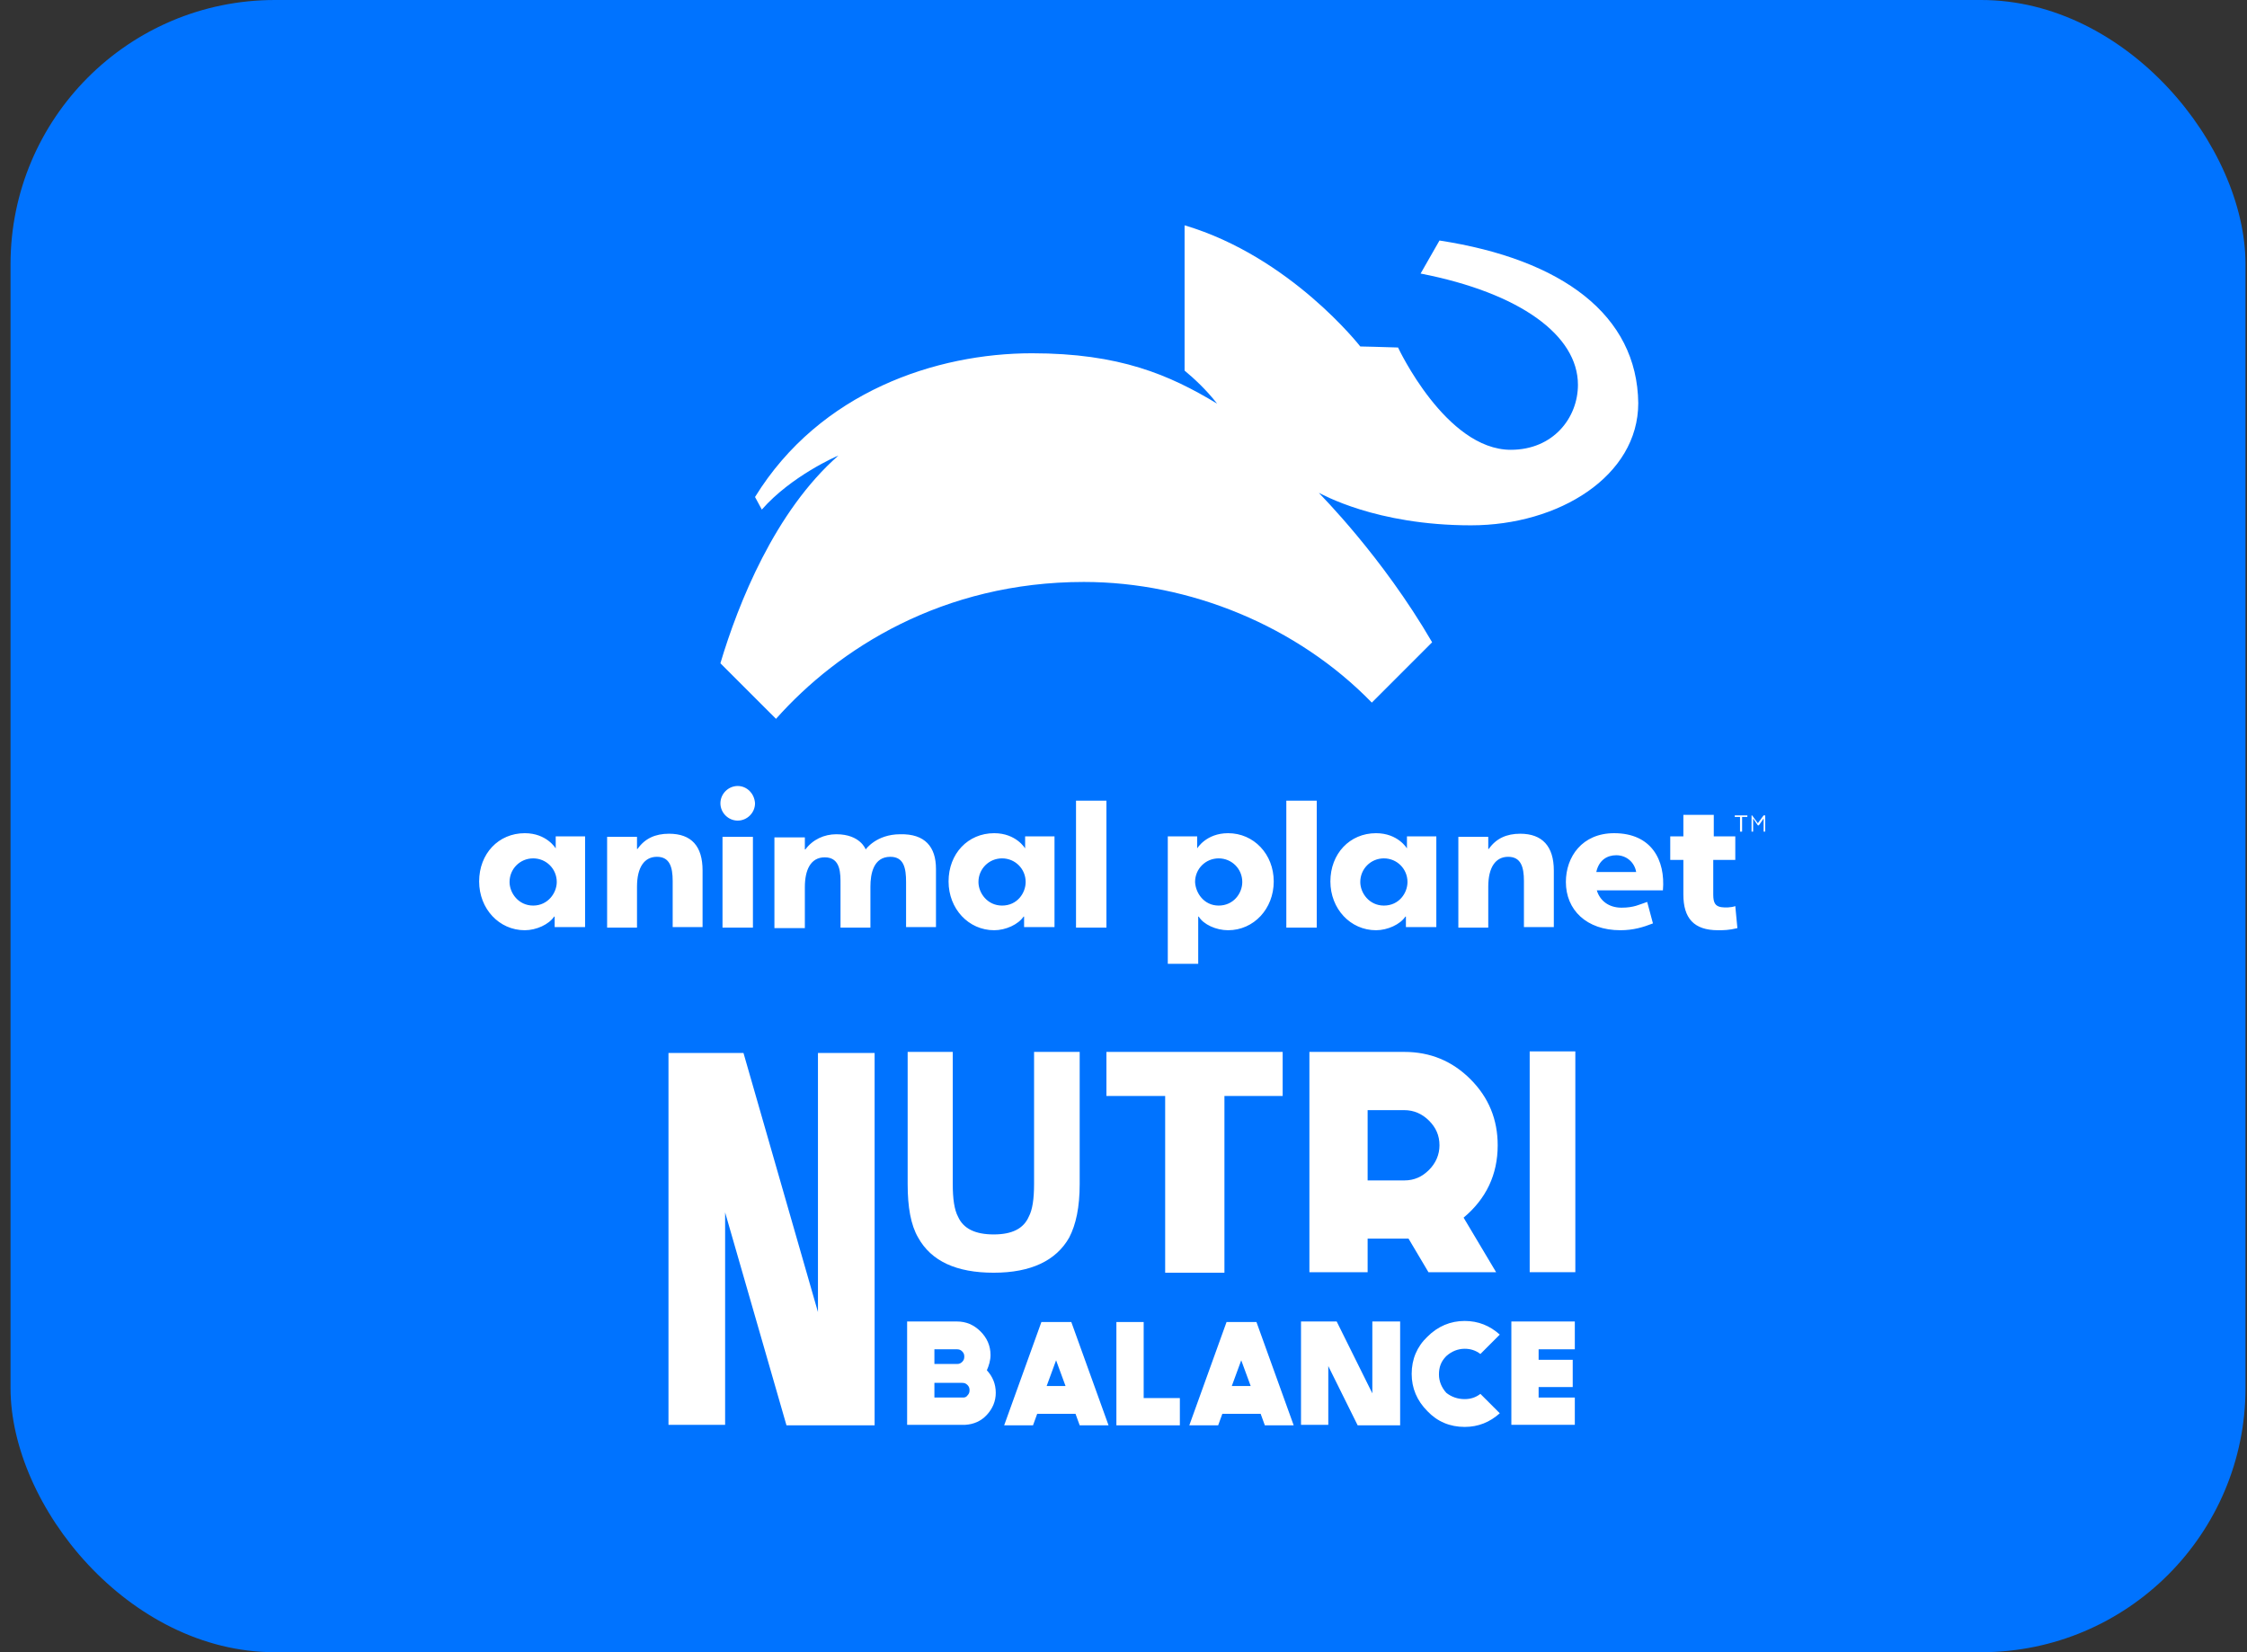
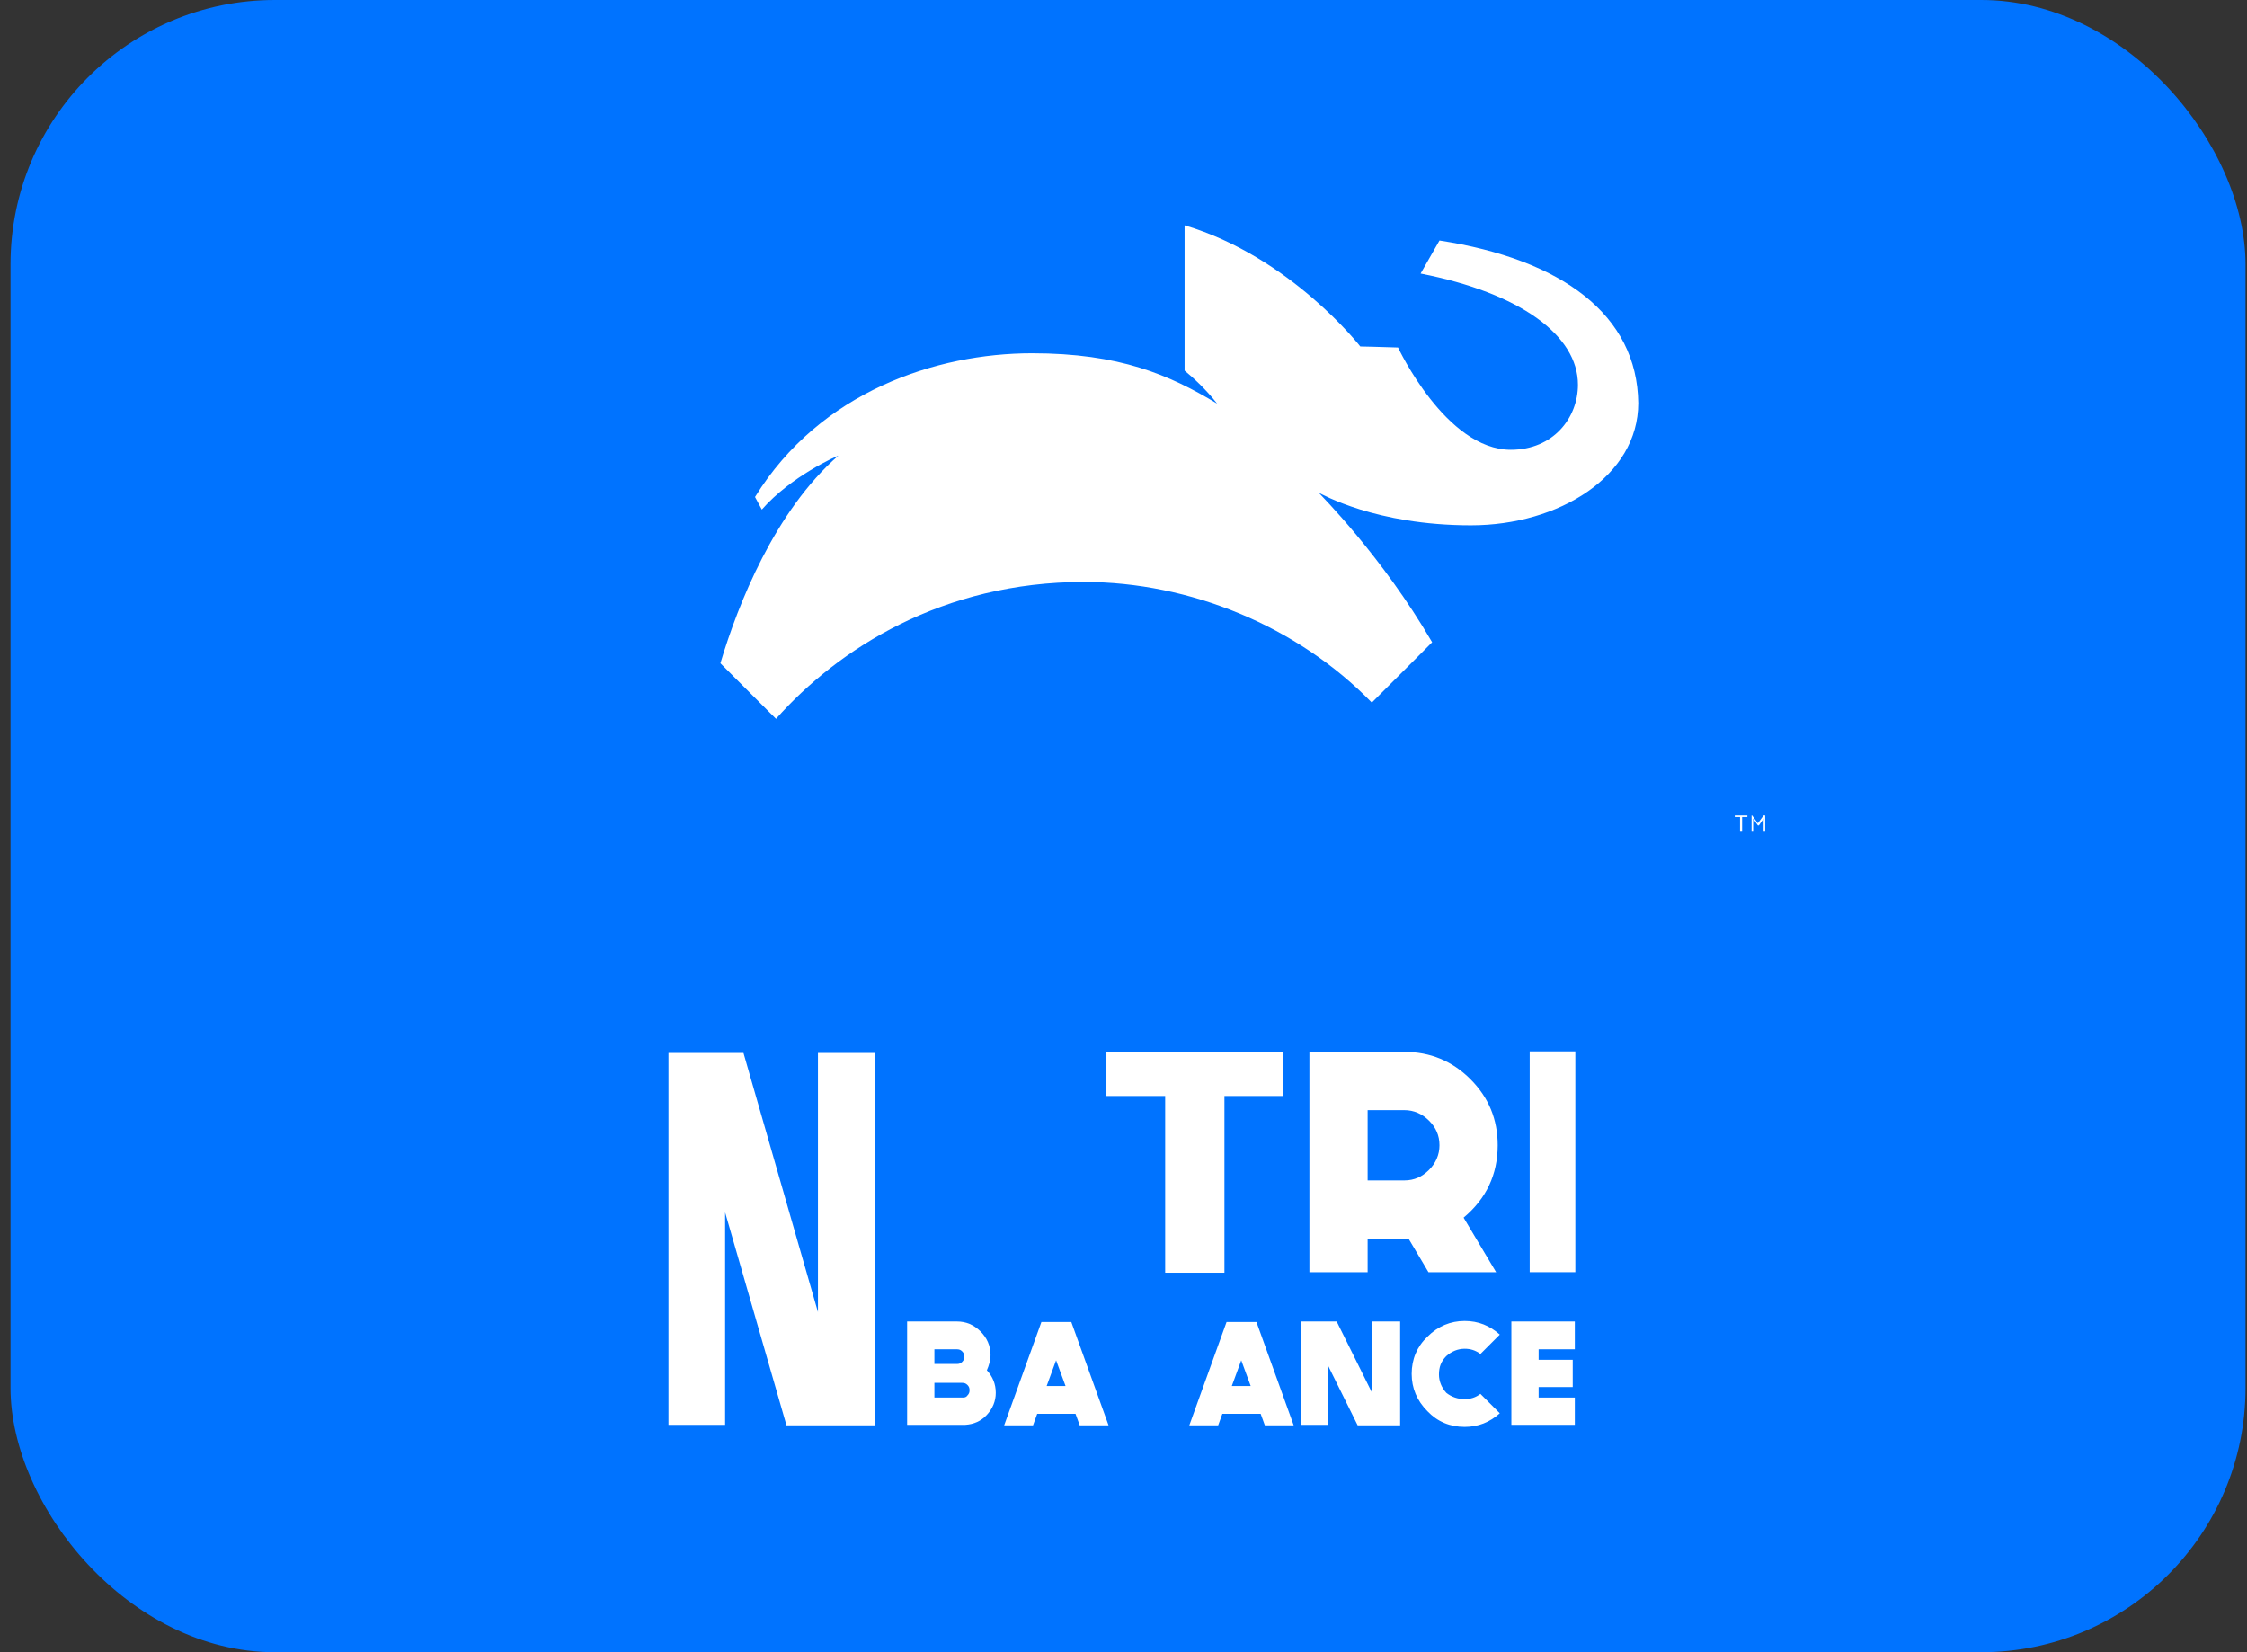
<svg xmlns="http://www.w3.org/2000/svg" width="136" height="100" viewBox="0 0 136 100" fill="none">
  <rect x="0" y="0" width="136" height="100" fill="#333333" stroke="none" />
  <rect x="0.637" width="135.273" height="100" rx="16" fill="#0073FF" />
  <path d="M87.125 14.557L85.982 16.557C92.013 17.732 95.505 20.303 95.505 23.287C95.505 25.287 94.013 27.224 91.442 27.224C87.506 27.224 84.617 21.033 84.617 21.033C83.791 21.002 82.331 20.97 82.331 20.97C82.331 20.97 78.109 15.541 71.697 13.637V22.43C72.268 22.906 72.998 23.573 73.665 24.43C70.776 22.684 67.76 21.382 62.459 21.382C56.681 21.382 49.634 23.7 45.698 30.081L46.11 30.842C47.888 28.811 50.65 27.604 50.745 27.573C46.904 30.938 44.682 36.525 43.602 40.144L46.968 43.508C50.745 39.255 57.062 35.223 65.602 35.223C72.014 35.223 78.522 37.89 83.03 42.525L86.68 38.874C83.633 33.636 79.919 29.953 79.823 29.827C79.982 29.89 83.252 31.795 89.029 31.795C94.362 31.795 99.156 28.811 99.156 24.398C99.092 19.065 94.553 15.7 87.125 14.557Z" fill="white" />
-   <path d="M103.695 52.048V54.143C103.695 54.651 103.822 54.842 104.172 54.905C104.394 54.937 104.775 54.937 105.029 54.842L105.156 56.175C104.648 56.302 104.299 56.302 103.981 56.302C102.521 56.302 101.886 55.572 101.886 54.143V52.048H101.092V50.62H101.886V49.318H103.727V50.62H105.029V52.048H103.695ZM96.616 52.778H99.029C98.934 52.207 98.458 51.763 97.823 51.763C97.283 51.763 96.775 52.048 96.616 52.778ZM99.696 53.889H96.648C96.839 54.524 97.378 54.937 98.14 54.937C98.902 54.937 99.219 54.747 99.696 54.588L100.045 55.889C99.473 56.112 98.87 56.302 98.077 56.302C96.013 56.302 94.775 55.064 94.775 53.382C94.775 51.858 95.759 50.429 97.696 50.429C99.95 50.429 100.807 52.048 100.648 53.889H99.696ZM92.013 50.461C91.188 50.461 90.553 50.747 90.109 51.382H90.077V50.651H88.267V56.143H90.077V53.667C90.077 52.493 90.521 51.858 91.283 51.858C92.045 51.858 92.236 52.461 92.236 53.318V56.112H94.045V52.683C94.045 51.223 93.347 50.461 92.013 50.461ZM85.188 53.382C85.188 52.588 84.553 51.953 83.76 51.953C82.966 51.953 82.331 52.588 82.331 53.382C82.331 54.048 82.871 54.81 83.76 54.81C84.68 54.81 85.188 54.048 85.188 53.382ZM86.934 50.62V56.112H85.093V55.477H85.061C84.744 55.953 83.982 56.302 83.284 56.302C81.728 56.302 80.522 55.001 80.522 53.35C80.522 51.667 81.696 50.429 83.284 50.429C84.617 50.429 85.156 51.35 85.156 51.35V50.62H86.934ZM77.855 56.143H79.696V48.461H77.855V56.143ZM73.76 54.81C74.649 54.81 75.189 54.08 75.189 53.382C75.189 52.588 74.554 51.953 73.76 51.953C72.966 51.953 72.332 52.588 72.332 53.382C72.363 54.048 72.871 54.81 73.76 54.81ZM72.459 50.62V51.35C72.459 51.35 72.998 50.429 74.332 50.429C75.887 50.429 77.093 51.699 77.093 53.35C77.093 55.001 75.887 56.302 74.332 56.302C73.601 56.302 72.84 55.953 72.554 55.477H72.522V58.334H70.681V50.62H72.459ZM65.126 56.143H66.967V48.461H65.126V56.143ZM43.73 56.143H45.571V50.651H43.73V56.143ZM44.65 47.572C44.079 47.572 43.603 48.048 43.603 48.62C43.603 49.191 44.079 49.667 44.65 49.667C45.222 49.667 45.698 49.191 45.698 48.62C45.666 48.048 45.222 47.572 44.65 47.572ZM40.492 50.461C39.666 50.461 39.031 50.747 38.587 51.382H38.555V50.651H36.746V56.143H38.555V53.667C38.555 52.493 39 51.858 39.761 51.858C40.523 51.858 40.714 52.461 40.714 53.318V56.112H42.523V52.683C42.523 51.223 41.857 50.461 40.492 50.461ZM62.078 53.382C62.078 52.588 61.443 51.953 60.65 51.953C59.856 51.953 59.221 52.588 59.221 53.382C59.221 54.048 59.761 54.81 60.65 54.81C61.57 54.81 62.078 54.048 62.078 53.382ZM63.824 50.62V56.112H61.983V55.477H61.951C61.634 55.953 60.872 56.302 60.173 56.302C58.618 56.302 57.412 55.001 57.412 53.35C57.412 51.667 58.586 50.429 60.173 50.429C61.507 50.429 62.046 51.35 62.046 51.35V50.62H63.824ZM33.698 53.382C33.698 52.588 33.063 51.953 32.27 51.953C31.476 51.953 30.841 52.588 30.841 53.382C30.841 54.048 31.381 54.81 32.27 54.81C33.159 54.81 33.698 54.048 33.698 53.382ZM35.412 50.62V56.112H33.571V55.477H33.539C33.222 55.953 32.46 56.302 31.762 56.302C30.206 56.302 29 55.001 29 53.35C29 51.667 30.175 50.429 31.762 50.429C33.095 50.429 33.635 51.35 33.635 51.35V50.62H35.412ZM56.65 52.588V56.112H54.84V53.382C54.84 52.556 54.713 51.858 53.888 51.858C52.872 51.858 52.682 52.874 52.682 53.667V56.143H50.872V53.54C50.872 52.905 50.904 51.89 49.92 51.89C49.063 51.89 48.714 52.651 48.714 53.699V56.175H46.872V50.683H48.714V51.413H48.745C49.19 50.81 49.888 50.493 50.618 50.493C52.078 50.493 52.396 51.413 52.396 51.413C52.396 51.413 53.031 50.493 54.491 50.493C55.983 50.461 56.65 51.255 56.65 52.588Z" fill="white" />
  <path d="M105.949 49.35H106.045L106.394 49.826L106.743 49.35H106.838V50.334H106.743V49.54L106.457 49.953H106.394L106.108 49.54V50.334H106.013V49.35H105.949ZM105.315 49.445H104.997V49.35H105.759V49.445H105.441V50.334H105.315V49.445Z" fill="white" />
-   <path d="M54.904 63.667H57.666V71.667C57.666 72.555 57.761 73.222 57.983 73.635C58.301 74.365 59.031 74.714 60.142 74.714C61.253 74.714 61.952 74.365 62.269 73.635C62.491 73.222 62.587 72.555 62.587 71.667V63.667H65.348V71.667C65.348 73.063 65.126 74.111 64.713 74.905C63.92 76.301 62.396 77.031 60.142 77.031C57.888 77.031 56.365 76.333 55.571 74.905C55.127 74.143 54.936 73.063 54.936 71.667V63.667H54.904Z" fill="white" />
  <path d="M52.936 63.762V86.269H47.602L43.888 73.381V86.237H40.46V63.73H44.999L49.507 79.412V63.73H52.936V63.762Z" fill="white" />
  <path d="M59.73 82.936C60.079 83.317 60.269 83.761 60.269 84.301C60.269 84.809 60.079 85.253 59.73 85.634C59.38 86.015 58.936 86.205 58.428 86.237H54.904V79.983H57.92C58.46 79.983 58.936 80.174 59.349 80.587C59.73 80.968 59.952 81.444 59.952 82.015C59.952 82.332 59.856 82.65 59.73 82.936ZM58.555 84.459C58.65 84.364 58.682 84.269 58.682 84.142C58.682 84.015 58.65 83.92 58.555 83.825C58.46 83.729 58.364 83.698 58.237 83.698H56.555V84.586H58.301C58.396 84.586 58.492 84.555 58.555 84.459ZM56.555 82.555H57.92C58.047 82.555 58.142 82.523 58.237 82.428C58.333 82.332 58.364 82.237 58.364 82.11C58.364 81.983 58.333 81.888 58.237 81.793C58.142 81.698 58.047 81.666 57.92 81.666H56.555V82.555Z" fill="white" />
  <path d="M64.841 80.015L67.095 86.268H65.349L65.095 85.57H62.777L62.523 86.268H60.777L63.031 80.015H64.841ZM63.349 83.888H64.492L63.92 82.332L63.349 83.888Z" fill="white" />
-   <path d="M69.221 80.015V84.618H71.411V86.268H67.57V80.015H69.221Z" fill="white" />
  <path d="M76.047 80.015L78.301 86.268H76.555L76.301 85.57H73.983L73.729 86.268H71.983L74.237 80.015H76.047ZM74.555 83.888H75.698L75.126 82.332L74.555 83.888Z" fill="white" />
  <path d="M84.744 80.015V86.269H82.173L80.395 82.682V86.237H78.744V79.983H80.903L83.061 84.332V79.983H84.744V80.015Z" fill="white" />
  <path d="M88.649 84.681C88.998 84.681 89.315 84.586 89.601 84.364L90.775 85.538C90.172 86.078 89.474 86.364 88.649 86.364C87.76 86.364 86.998 86.046 86.395 85.411C85.76 84.776 85.442 84.014 85.442 83.157C85.442 82.269 85.76 81.507 86.395 80.903C87.03 80.269 87.791 79.951 88.649 79.951C89.474 79.951 90.172 80.237 90.775 80.776L89.601 81.951C89.315 81.729 88.998 81.634 88.649 81.634C88.236 81.634 87.855 81.792 87.537 82.078C87.22 82.395 87.093 82.745 87.093 83.189C87.093 83.602 87.252 83.983 87.537 84.3C87.855 84.554 88.236 84.681 88.649 84.681Z" fill="white" />
  <path d="M95.316 80.015V81.666H93.125V82.301H95.189V83.951H93.125V84.586H95.316V86.237H91.475V79.983H95.316V80.015Z" fill="white" />
  <path d="M90.648 69.318C90.648 71.095 89.95 72.555 88.585 73.698L90.553 77H86.458L85.252 74.968C85.156 74.968 85.061 74.968 84.998 74.968H82.776V77H79.252V63.667H84.998C86.553 63.667 87.886 64.207 88.998 65.318C90.109 66.429 90.648 67.762 90.648 69.318ZM84.998 71.445C85.601 71.445 86.077 71.222 86.49 70.81C86.902 70.397 87.125 69.889 87.125 69.318C87.125 68.714 86.902 68.238 86.49 67.826C86.077 67.413 85.569 67.191 84.998 67.191H82.776V71.445H84.998Z" fill="white" />
  <path d="M66.967 63.667V66.334H70.522V77.031H74.109V66.334H77.633V63.667H66.967Z" fill="white" />
  <path d="M95.347 63.635H92.585V76.999H95.347V63.635Z" fill="white" />
</svg>